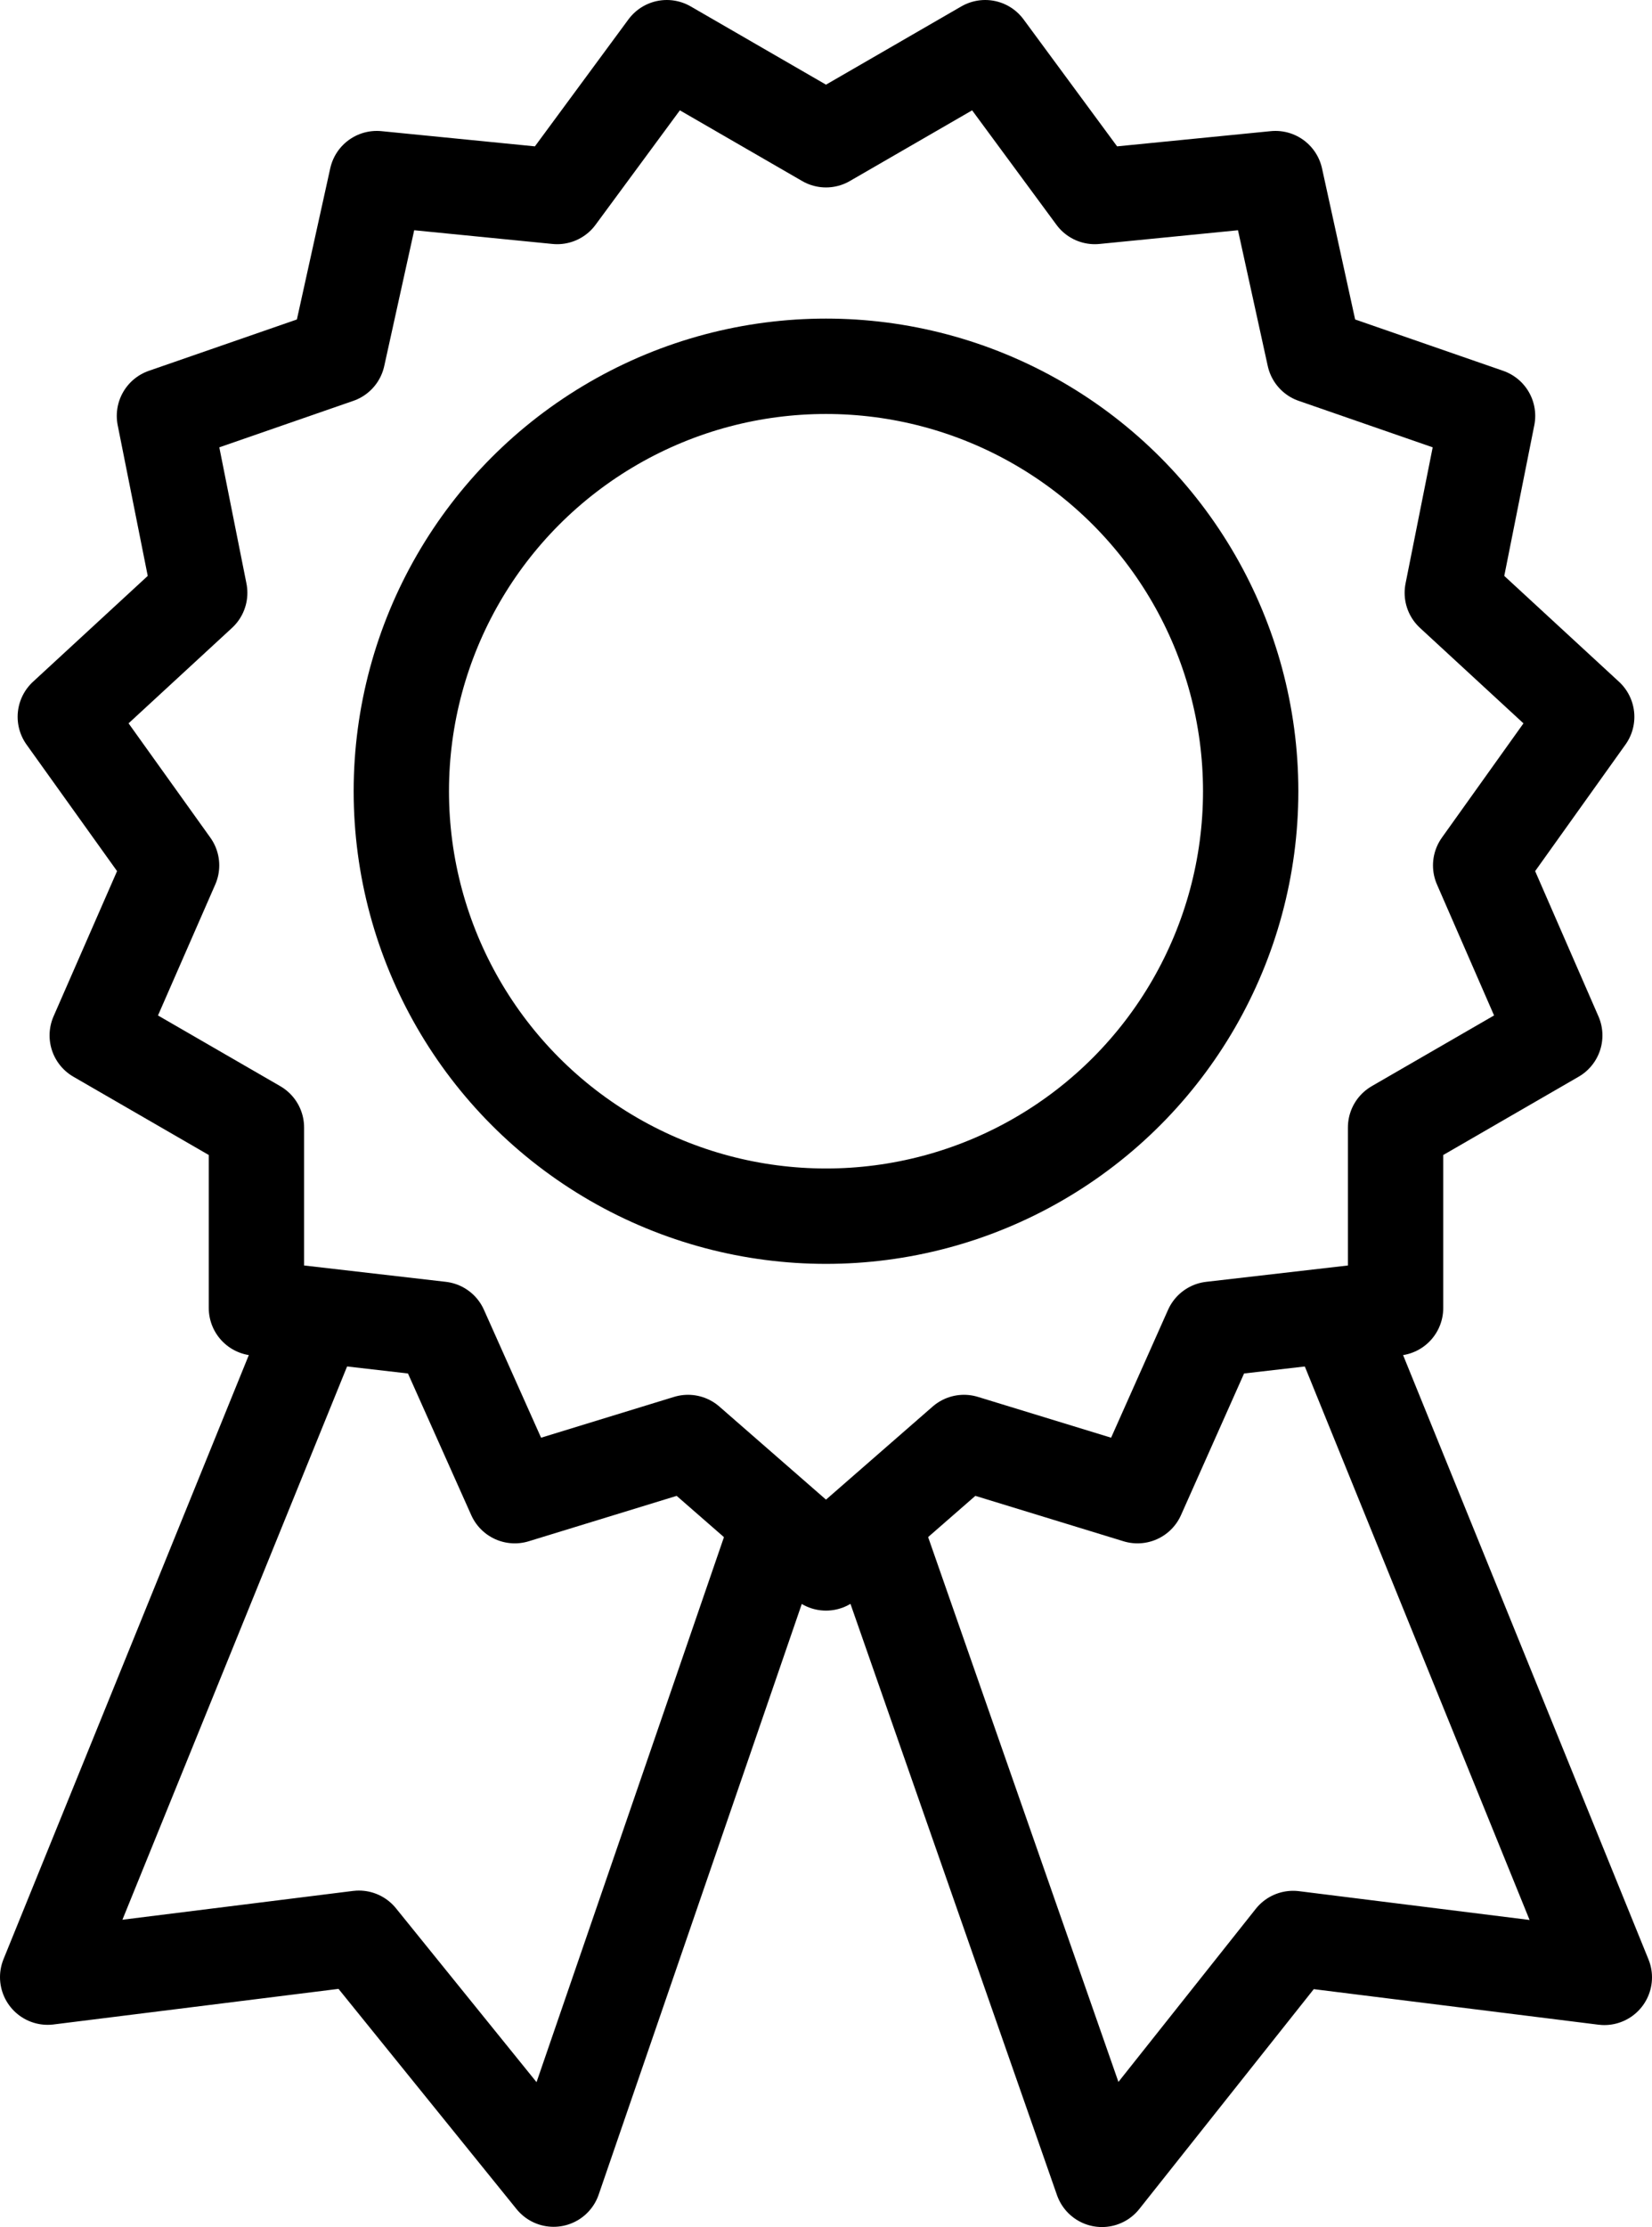
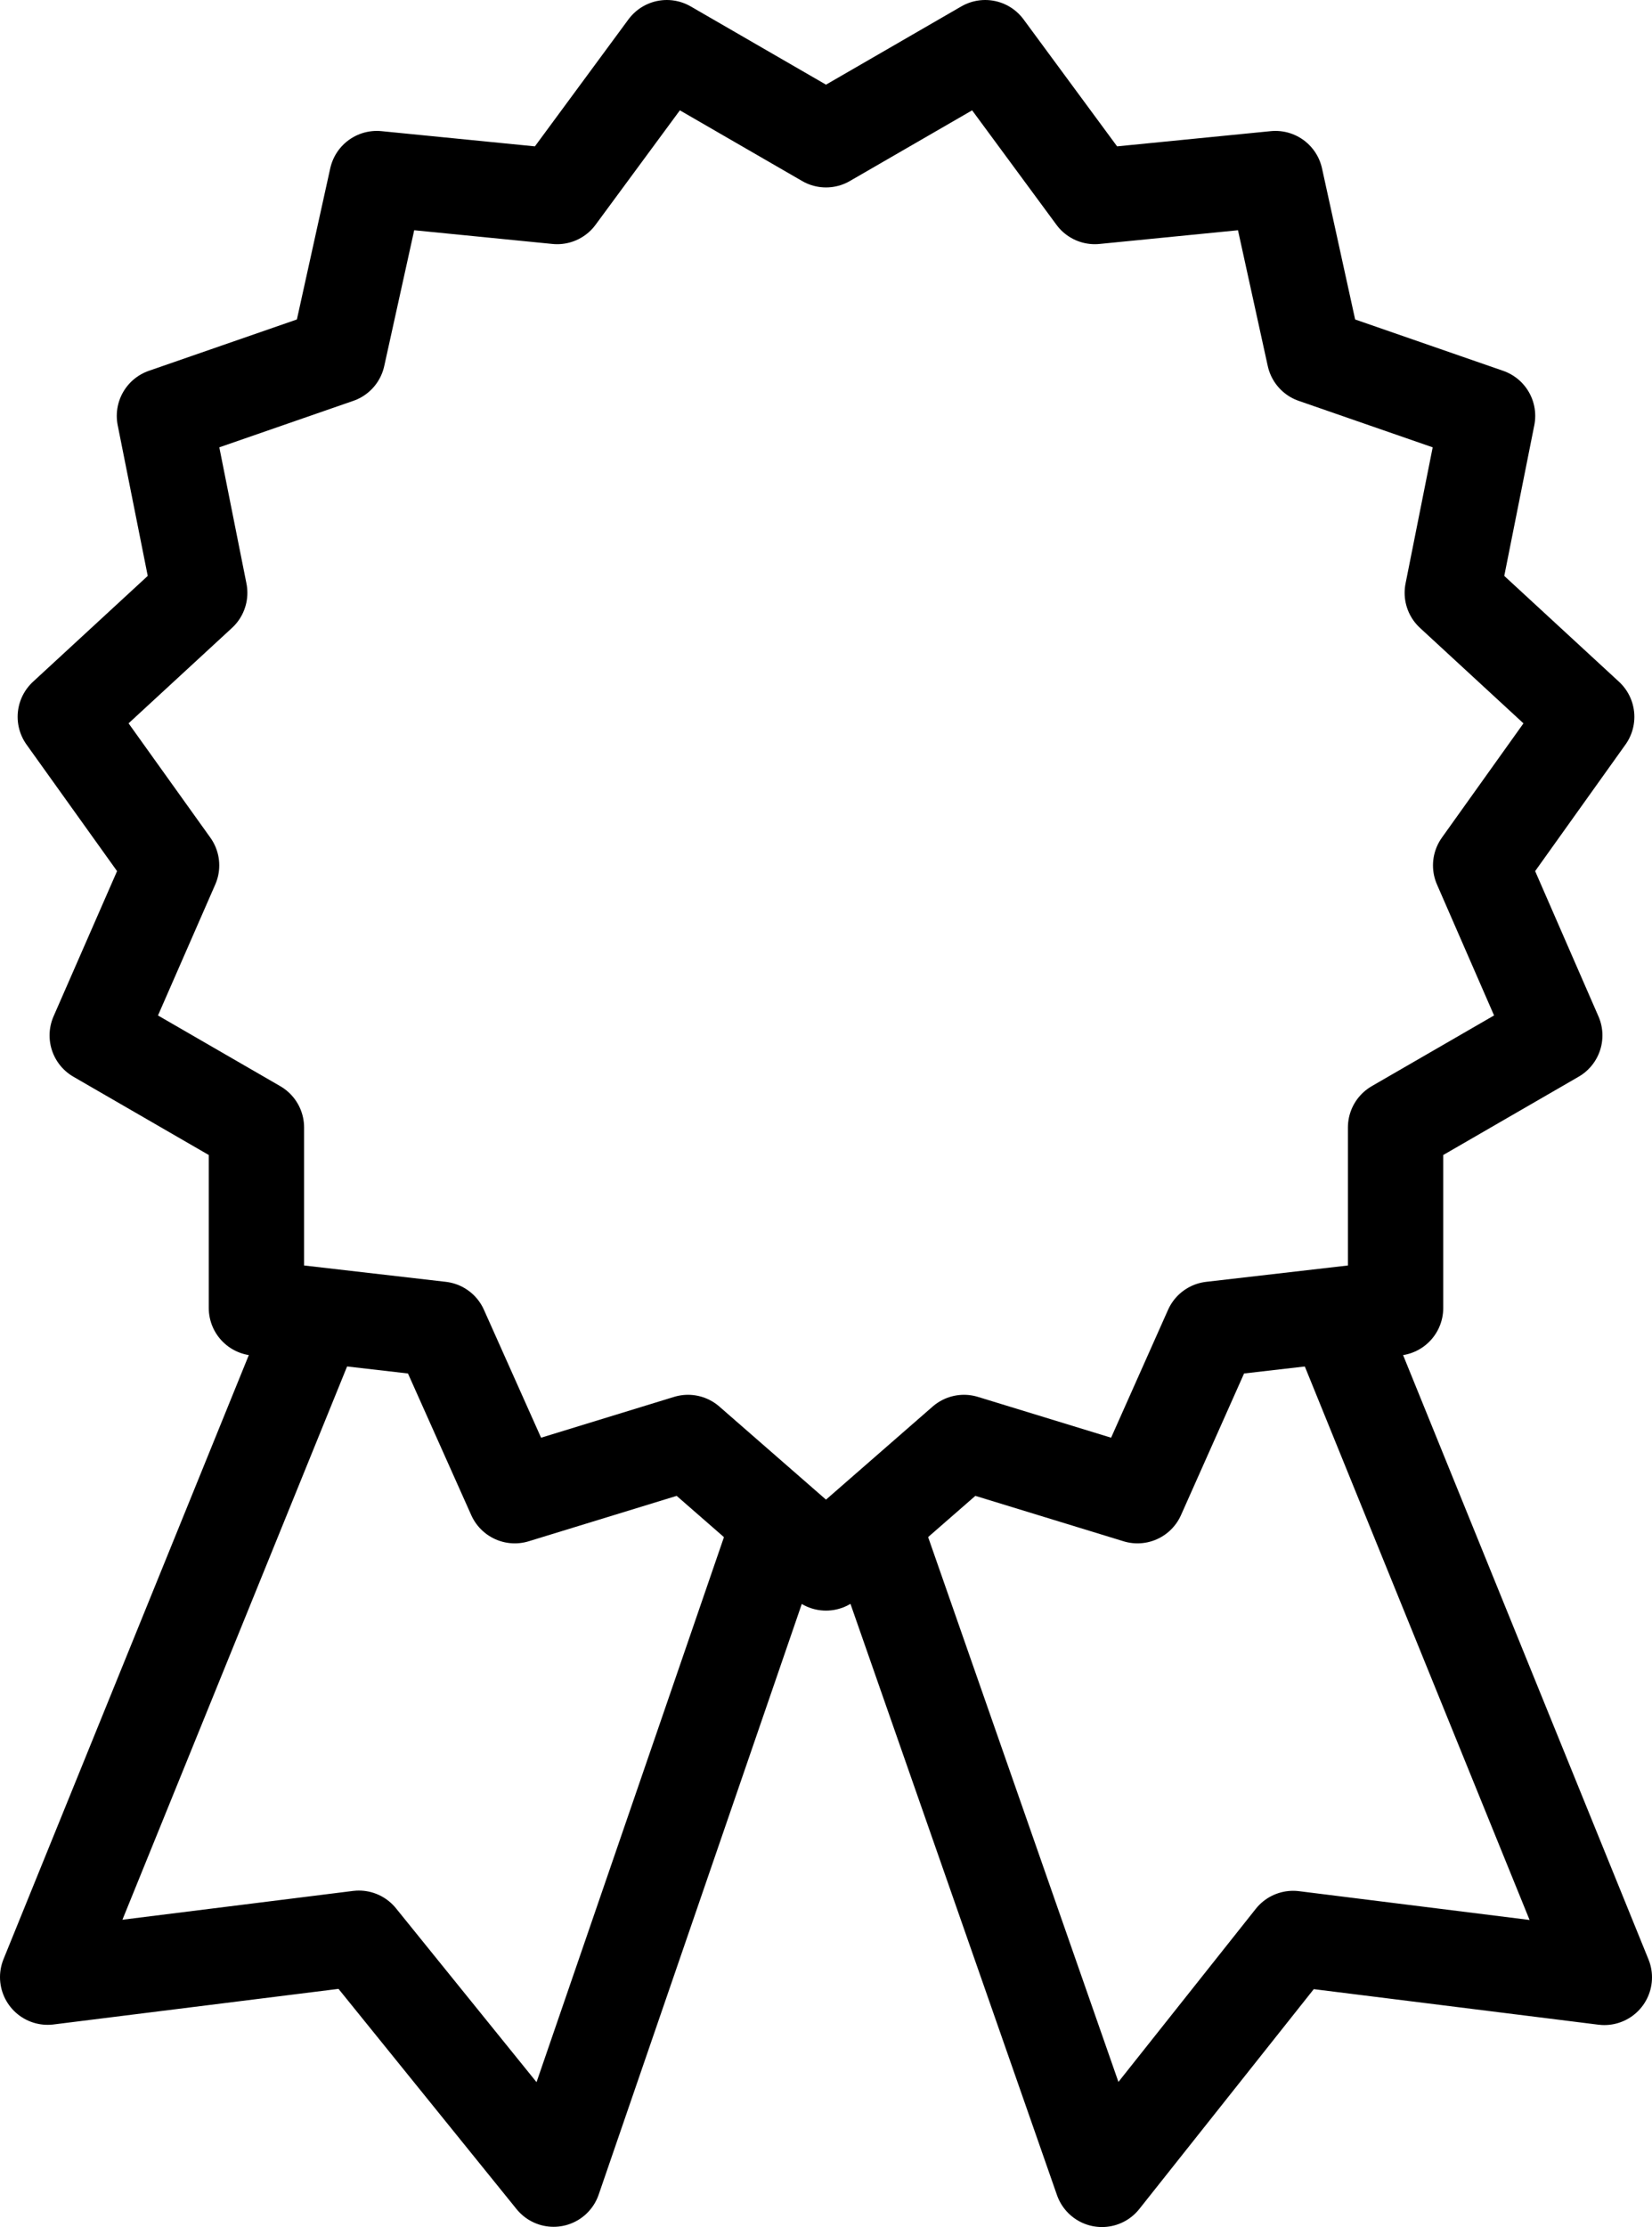
<svg xmlns="http://www.w3.org/2000/svg" id="a" viewBox="0 0 69.32 93.39">
  <defs>
    <style>.i{fill:none;stroke:#000;stroke-linejoin:round;stroke-width:4px;}</style>
  </defs>
  <g id="b">
    <g id="c">
      <g id="d">
        <g id="e">
          <path id="f" class="i" d="m13.28,55.15l-11.28,27.76,13.06-1.63,8.17,10.1,9.5-27.61m23.31-8.61l11.28,27.76-13.06-1.63-8.02,10.1-9.65-27.61" />
-           <circle id="g" class="i" cx="34.66" cy="33.18" r="17.82" />
          <polygon id="h" class="i" points="34.66 5.86 41.34 2 45.94 8.24 53.52 7.49 55.15 14.92 62.42 17.44 60.94 24.86 66.58 30.06 62.13 36.29 65.24 43.42 58.56 47.28 58.56 54.85 50.84 55.74 47.73 62.72 40.45 60.49 34.66 65.54 28.87 60.49 21.6 62.72 18.48 55.74 10.76 54.85 10.76 47.28 4.08 43.42 7.2 36.29 2.74 30.06 8.38 24.86 6.9 17.44 14.17 14.92 15.81 7.49 23.38 8.24 27.98 2 34.66 5.86" />
        </g>
      </g>
    </g>
  </g>
</svg>